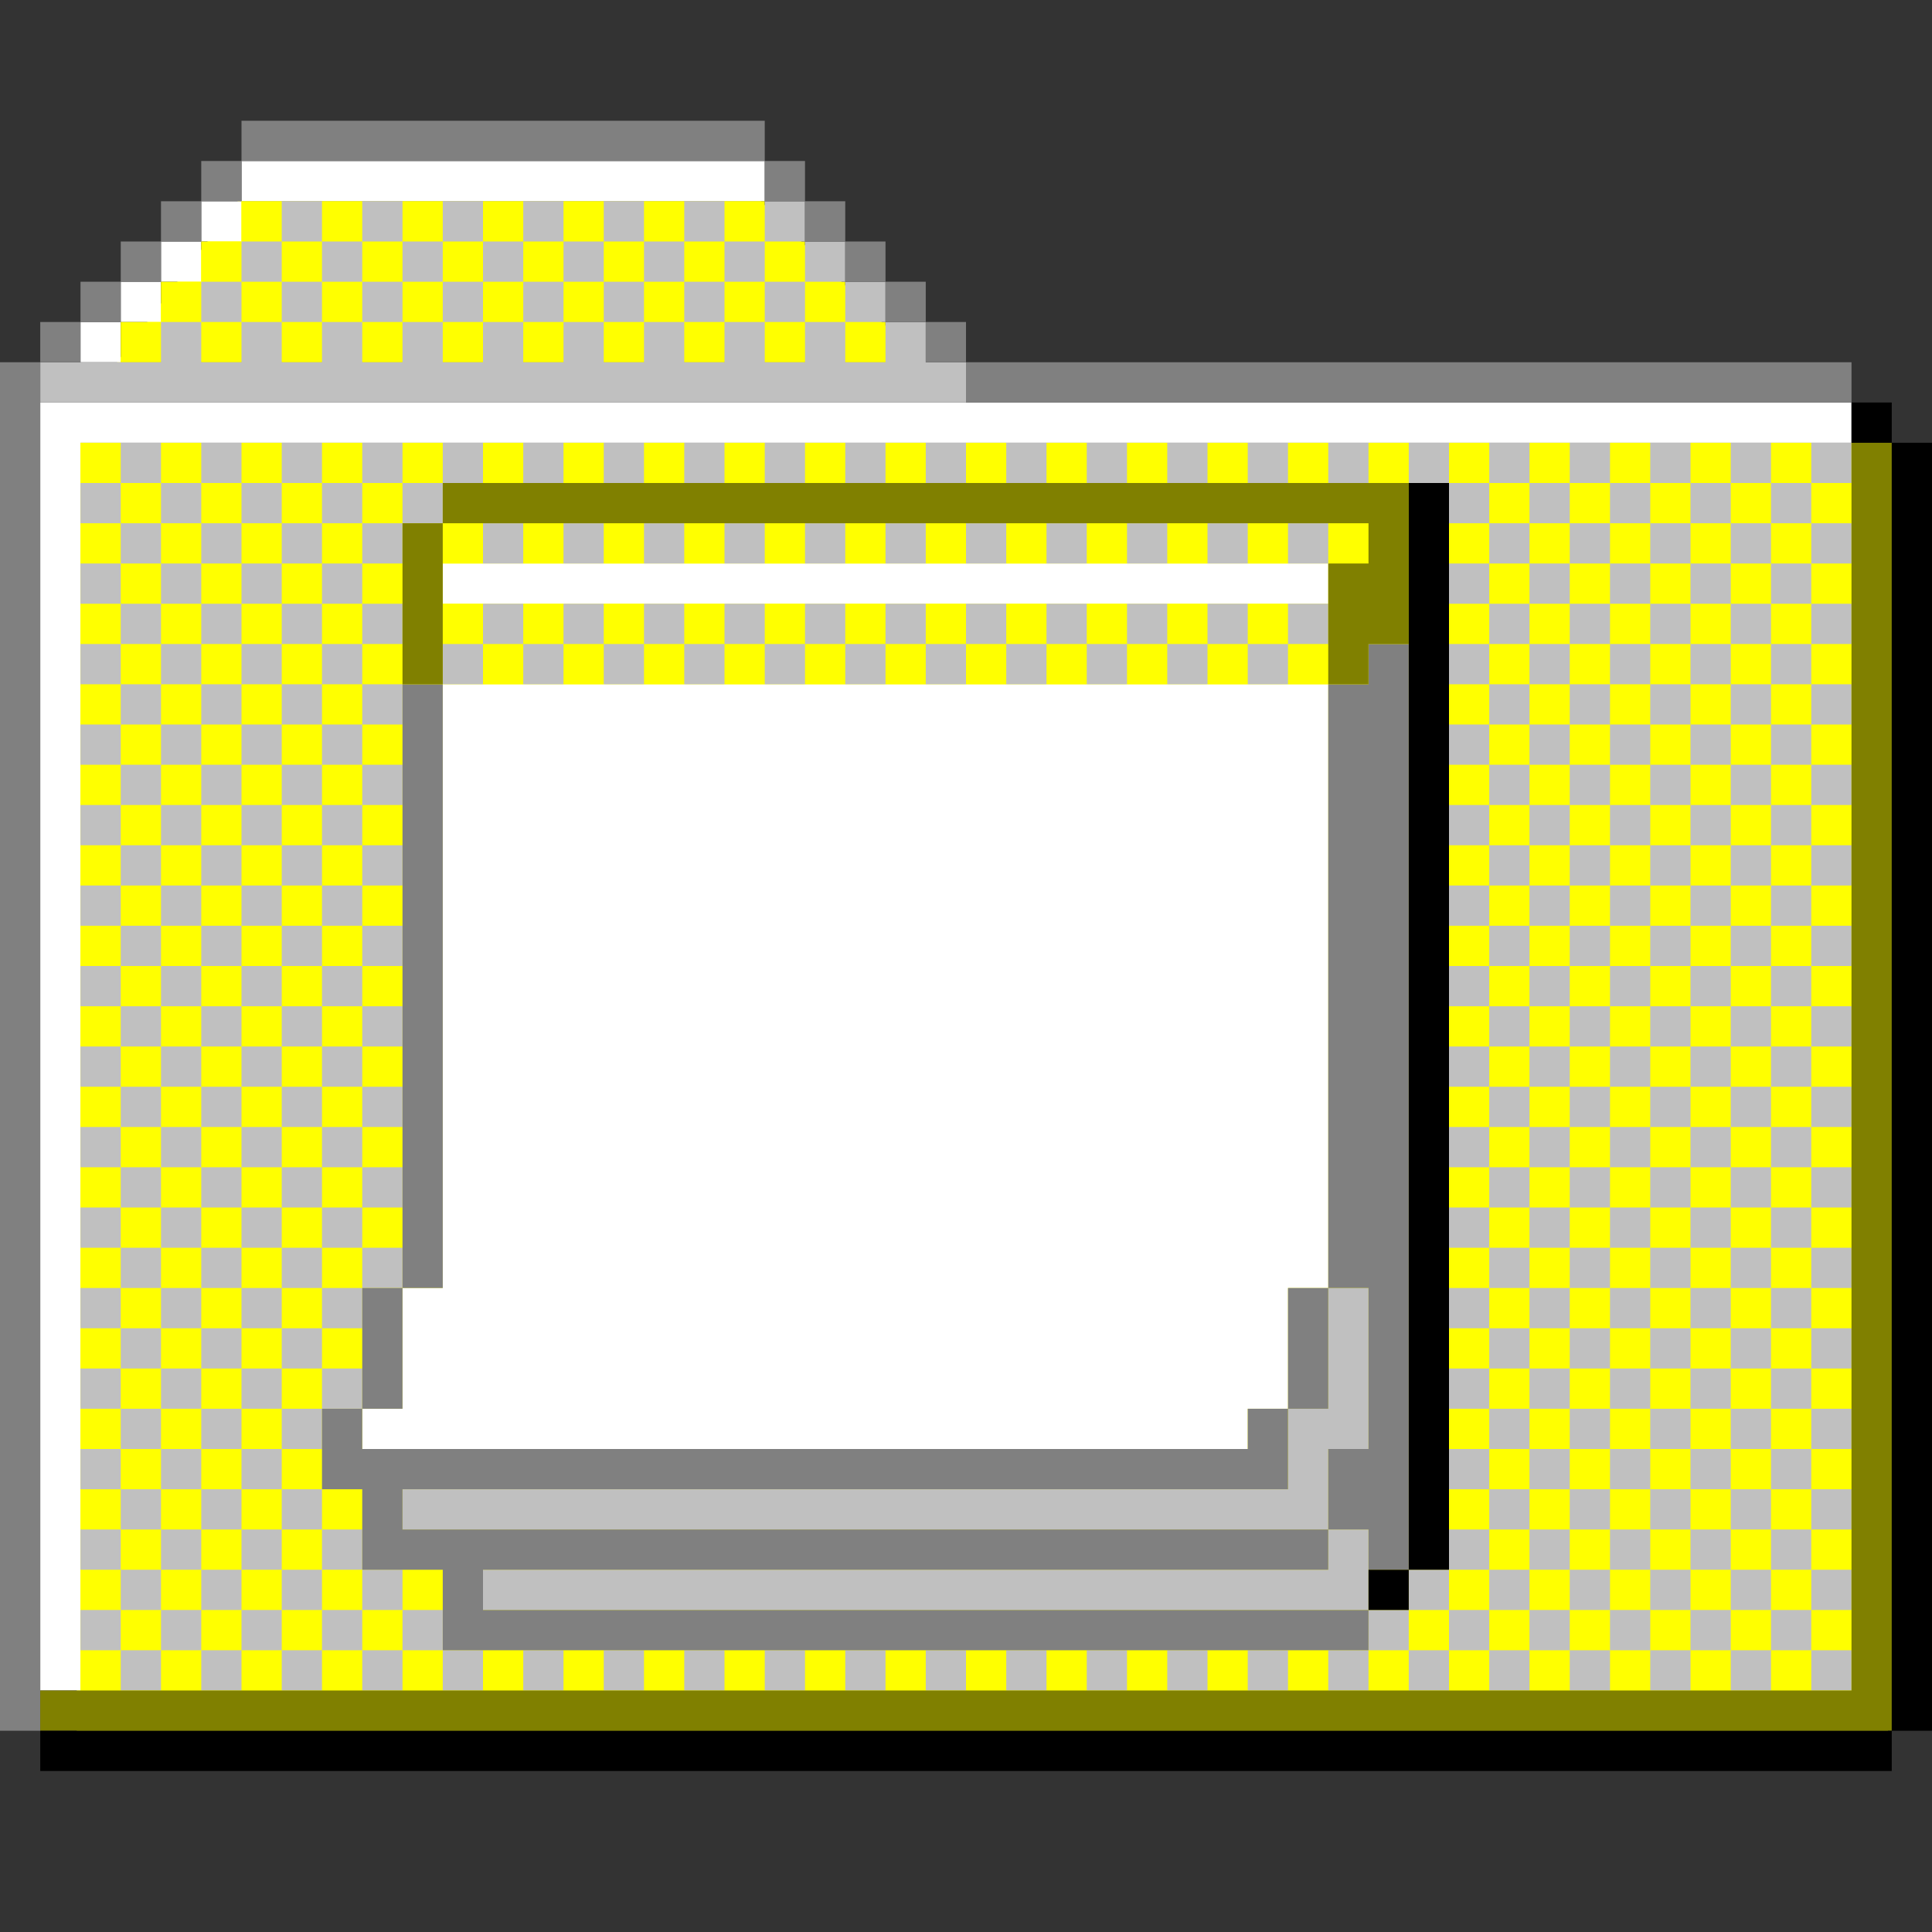
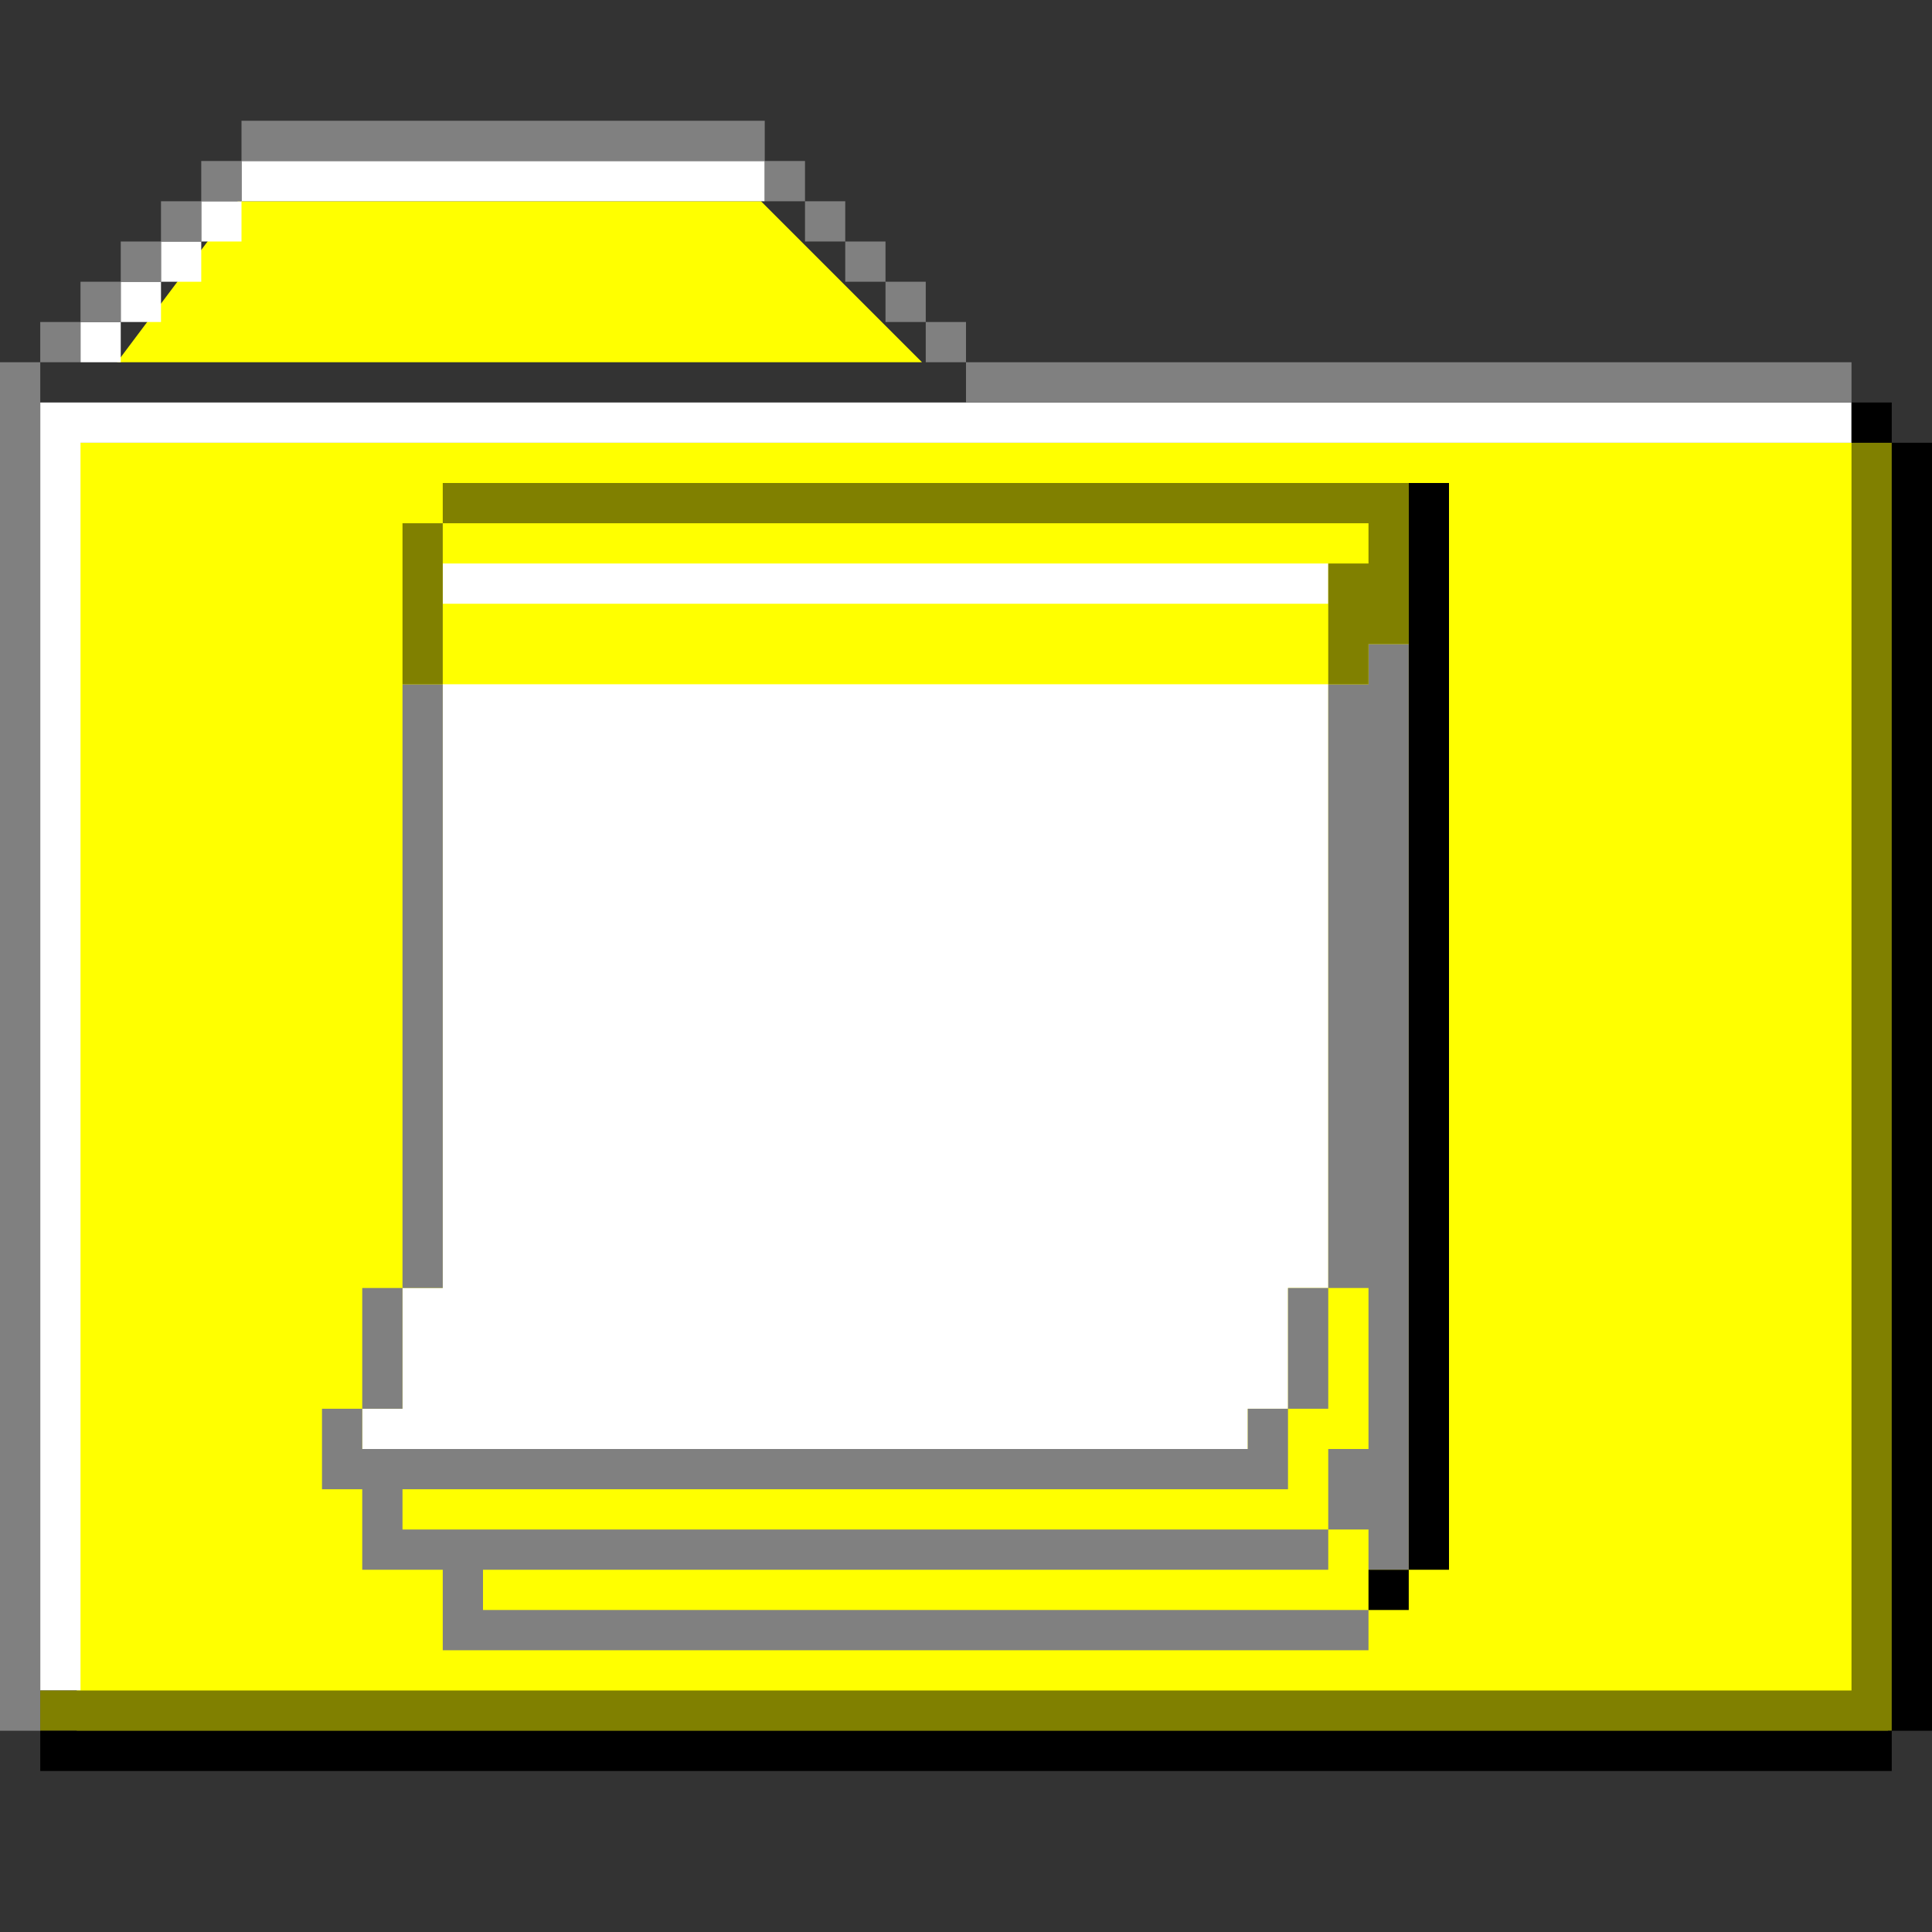
<svg xmlns="http://www.w3.org/2000/svg" xmlns:ns1="http://sodipodi.sourceforge.net/DTD/sodipodi-0.dtd" xmlns:ns2="http://www.inkscape.org/namespaces/inkscape" id="svg3570" width="144px" version="1.1" height="144px" ns1:docname="folder-templates-symbolic.svg" ns2:version="0.92.4 (5da689c313, 2019-01-14)">
  <rect width="100%" height="100%" fill="#333333" stroke="none" />
  <ns1:namedview pagecolor="#ffffff" bordercolor="#666666" borderopacity="1" objecttolerance="10" gridtolerance="10" guidetolerance="10" ns2:pageopacity="0" ns2:pageshadow="2" ns2:window-width="1280" ns2:window-height="716" id="namedview11" showgrid="false" ns2:zoom="1.6388889" ns2:cx="73.220339" ns2:cy="72" ns2:window-x="0" ns2:window-y="0" ns2:window-maximized="1" ns2:current-layer="svg3570" />
  <defs id="defs2" />
  <rect style="opacity:1;fill:#ffff00;fill-opacity:1" id="rect13" width="135" height="96" x="5.72" y="33" />
  <path style="opacity:1;fill:#ffff00;fill-opacity:1" d="m 17.72,15 h 39 l 12,12 H 8.72 Z" id="rect15" ns2:connector-curvature="0" ns1:nodetypes="ccccc" />
  <path style="fill:#ffffff" d="M 18 12 L 18 15 L 21 15 L 24 15 L 27 15 L 30 15 L 33 15 L 36 15 L 39 15 L 42 15 L 45 15 L 48 15 L 51 15 L 54 15 L 57 15 L 57 12 L 54 12 L 51 12 L 48 12 L 45 12 L 42 12 L 39 12 L 36 12 L 33 12 L 30 12 L 27 12 L 24 12 L 21 12 L 18 12 z M 18 15 L 15 15 L 15 18 L 18 18 L 18 15 z M 15 18 L 12 18 L 12 21 L 15 21 L 15 18 z M 12 21 L 9 21 L 9 24 L 12 24 L 12 21 z M 9 24 L 6 24 L 6 27 L 9 27 L 9 24 z M 3 30 L 3 33 L 3 36 L 3 39 L 3 42 L 3 45 L 3 48 L 3 51 L 3 54 L 3 57 L 3 60 L 3 63 L 3 66 L 3 69 L 3 72 L 3 75 L 3 78 L 3 81 L 3 84 L 3 87 L 3 90 L 3 93 L 3 96 L 3 99 L 3 102 L 3 105 L 3 108 L 3 111 L 3 114 L 3 117 L 3 120 L 3 123 L 3 126 L 6 126 L 6 123 L 6 120 L 6 117 L 6 114 L 6 111 L 6 108 L 6 105 L 6 102 L 6 99 L 6 96 L 6 93 L 6 90 L 6 87 L 6 84 L 6 81 L 6 78 L 6 75 L 6 72 L 6 69 L 6 66 L 6 63 L 6 60 L 6 57 L 6 54 L 6 51 L 6 48 L 6 45 L 6 42 L 6 39 L 6 36 L 6 33 L 9 33 L 12 33 L 15 33 L 18 33 L 21 33 L 24 33 L 27 33 L 30 33 L 33 33 L 36 33 L 39 33 L 42 33 L 45 33 L 48 33 L 51 33 L 54 33 L 57 33 L 60 33 L 63 33 L 66 33 L 69 33 L 72 33 L 75 33 L 78 33 L 81 33 L 84 33 L 87 33 L 90 33 L 93 33 L 96 33 L 99 33 L 102 33 L 105 33 L 108 33 L 111 33 L 114 33 L 117 33 L 120 33 L 123 33 L 126 33 L 129 33 L 132 33 L 135 33 L 138 33 L 138 30 L 135 30 L 132 30 L 129 30 L 126 30 L 123 30 L 120 30 L 117 30 L 114 30 L 111 30 L 108 30 L 105 30 L 102 30 L 99 30 L 96 30 L 93 30 L 90 30 L 87 30 L 84 30 L 81 30 L 78 30 L 75 30 L 72 30 L 69 30 L 66 30 L 63 30 L 60 30 L 57 30 L 54 30 L 51 30 L 48 30 L 45 30 L 42 30 L 39 30 L 36 30 L 33 30 L 30 30 L 27 30 L 24 30 L 21 30 L 18 30 L 15 30 L 12 30 L 9 30 L 6 30 L 3 30 z M 33 42 L 33 45 L 36 45 L 39 45 L 42 45 L 45 45 L 48 45 L 51 45 L 54 45 L 57 45 L 60 45 L 63 45 L 66 45 L 69 45 L 72 45 L 75 45 L 78 45 L 81 45 L 84 45 L 87 45 L 90 45 L 93 45 L 96 45 L 99 45 L 99 42 L 96 42 L 93 42 L 90 42 L 87 42 L 84 42 L 81 42 L 78 42 L 75 42 L 72 42 L 69 42 L 66 42 L 63 42 L 60 42 L 57 42 L 54 42 L 51 42 L 48 42 L 45 42 L 42 42 L 39 42 L 36 42 L 33 42 z M 33 51 L 33 54 L 33 57 L 33 60 L 33 63 L 33 66 L 33 69 L 33 72 L 33 75 L 33 78 L 33 81 L 33 84 L 33 87 L 33 90 L 33 93 L 33 96 L 30 96 L 30 99 L 30 102 L 30 105 L 27 105 L 27 108 L 30 108 L 33 108 L 36 108 L 39 108 L 42 108 L 45 108 L 48 108 L 51 108 L 54 108 L 57 108 L 60 108 L 63 108 L 66 108 L 69 108 L 72 108 L 75 108 L 78 108 L 81 108 L 84 108 L 87 108 L 90 108 L 93 108 L 93 105 L 96 105 L 96 102 L 96 99 L 96 96 L 99 96 L 99 93 L 99 90 L 99 87 L 99 84 L 99 81 L 99 78 L 99 75 L 99 72 L 99 69 L 99 66 L 99 63 L 99 60 L 99 57 L 99 54 L 99 51 L 96 51 L 93 51 L 90 51 L 87 51 L 84 51 L 81 51 L 78 51 L 75 51 L 72 51 L 69 51 L 66 51 L 63 51 L 60 51 L 57 51 L 54 51 L 51 51 L 48 51 L 45 51 L 42 51 L 39 51 L 36 51 L 33 51 z " id="rect3288" />
-   <path style="fill:#ffff00" d="M 18 15 L 18 18 L 21 18 L 21 15 L 18 15 z M 21 18 L 21 21 L 24 21 L 24 18 L 21 18 z M 24 18 L 27 18 L 27 15 L 24 15 L 24 18 z M 27 18 L 27 21 L 30 21 L 30 18 L 27 18 z M 30 18 L 33 18 L 33 15 L 30 15 L 30 18 z M 33 18 L 33 21 L 36 21 L 36 18 L 33 18 z M 36 18 L 39 18 L 39 15 L 36 15 L 36 18 z M 39 18 L 39 21 L 42 21 L 42 18 L 39 18 z M 42 18 L 45 18 L 45 15 L 42 15 L 42 18 z M 45 18 L 45 21 L 48 21 L 48 18 L 45 18 z M 48 18 L 51 18 L 51 15 L 48 15 L 48 18 z M 51 18 L 51 21 L 54 21 L 54 18 L 51 18 z M 54 18 L 57 18 L 57 15 L 54 15 L 54 18 z M 57 18 L 57 21 L 60 21 L 60 18 L 57 18 z M 60 21 L 60 24 L 63 24 L 63 21 L 60 21 z M 63 24 L 63 27 L 66 27 L 66 24 L 63 24 z M 60 24 L 57 24 L 57 27 L 60 27 L 60 24 z M 57 24 L 57 21 L 54 21 L 54 24 L 57 24 z M 54 24 L 51 24 L 51 27 L 54 27 L 54 24 z M 51 24 L 51 21 L 48 21 L 48 24 L 51 24 z M 48 24 L 45 24 L 45 27 L 48 27 L 48 24 z M 45 24 L 45 21 L 42 21 L 42 24 L 45 24 z M 42 24 L 39 24 L 39 27 L 42 27 L 42 24 z M 39 24 L 39 21 L 36 21 L 36 24 L 39 24 z M 36 24 L 33 24 L 33 27 L 36 27 L 36 24 z M 33 24 L 33 21 L 30 21 L 30 24 L 33 24 z M 30 24 L 27 24 L 27 27 L 30 27 L 30 24 z M 27 24 L 27 21 L 24 21 L 24 24 L 27 24 z M 24 24 L 21 24 L 21 27 L 24 27 L 24 24 z M 21 24 L 21 21 L 18 21 L 18 24 L 21 24 z M 18 24 L 15 24 L 15 27 L 18 27 L 18 24 z M 15 24 L 15 21 L 12 21 L 12 24 L 15 24 z M 12 24 L 9 24 L 9 27 L 12 27 L 12 24 z M 15 21 L 18 21 L 18 18 L 15 18 L 15 21 z M 6 33 L 6 36 L 9 36 L 9 33 L 6 33 z M 9 36 L 9 39 L 12 39 L 12 36 L 9 36 z M 12 36 L 15 36 L 15 33 L 12 33 L 12 36 z M 15 36 L 15 39 L 18 39 L 18 36 L 15 36 z M 18 36 L 21 36 L 21 33 L 18 33 L 18 36 z M 21 36 L 21 39 L 24 39 L 24 36 L 21 36 z M 24 36 L 27 36 L 27 33 L 24 33 L 24 36 z M 27 36 L 27 39 L 30 39 L 30 36 L 27 36 z M 30 36 L 33 36 L 33 33 L 30 33 L 30 36 z M 27 39 L 24 39 L 24 42 L 27 42 L 27 39 z M 27 42 L 27 45 L 30 45 L 30 42 L 27 42 z M 27 45 L 24 45 L 24 48 L 27 48 L 27 45 z M 27 48 L 27 51 L 30 51 L 30 48 L 27 48 z M 27 51 L 24 51 L 24 54 L 27 54 L 27 51 z M 27 54 L 27 57 L 30 57 L 30 54 L 27 54 z M 27 57 L 24 57 L 24 60 L 27 60 L 27 57 z M 27 60 L 27 63 L 30 63 L 30 60 L 27 60 z M 27 63 L 24 63 L 24 66 L 27 66 L 27 63 z M 27 66 L 27 69 L 30 69 L 30 66 L 27 66 z M 27 69 L 24 69 L 24 72 L 27 72 L 27 69 z M 27 72 L 27 75 L 30 75 L 30 72 L 27 72 z M 27 75 L 24 75 L 24 78 L 27 78 L 27 75 z M 27 78 L 27 81 L 30 81 L 30 78 L 27 78 z M 27 81 L 24 81 L 24 84 L 27 84 L 27 81 z M 27 84 L 27 87 L 30 87 L 30 84 L 27 84 z M 27 87 L 24 87 L 24 90 L 27 90 L 27 87 z M 27 90 L 27 93 L 30 93 L 30 90 L 27 90 z M 27 93 L 24 93 L 24 96 L 27 96 L 27 93 z M 24 96 L 21 96 L 21 99 L 24 99 L 24 96 z M 24 99 L 24 102 L 27 102 L 27 99 L 24 99 z M 24 102 L 21 102 L 21 105 L 24 105 L 24 102 z M 21 105 L 18 105 L 18 108 L 21 108 L 21 105 z M 21 108 L 21 111 L 24 111 L 24 108 L 21 108 z M 24 111 L 24 114 L 27 114 L 27 111 L 24 111 z M 24 114 L 21 114 L 21 117 L 24 117 L 24 114 z M 24 117 L 24 120 L 27 120 L 27 117 L 24 117 z M 27 120 L 27 123 L 30 123 L 30 120 L 27 120 z M 30 120 L 33 120 L 33 117 L 30 117 L 30 120 z M 30 123 L 30 126 L 33 126 L 33 123 L 30 123 z M 27 123 L 24 123 L 24 126 L 27 126 L 27 123 z M 24 123 L 24 120 L 21 120 L 21 123 L 24 123 z M 21 123 L 18 123 L 18 126 L 21 126 L 21 123 z M 18 123 L 18 120 L 15 120 L 15 123 L 18 123 z M 15 123 L 12 123 L 12 126 L 15 126 L 15 123 z M 12 123 L 12 120 L 9 120 L 9 123 L 12 123 z M 9 123 L 6 123 L 6 126 L 9 126 L 9 123 z M 9 120 L 9 117 L 6 117 L 6 120 L 9 120 z M 9 117 L 12 117 L 12 114 L 9 114 L 9 117 z M 9 114 L 9 111 L 6 111 L 6 114 L 9 114 z M 9 111 L 12 111 L 12 108 L 9 108 L 9 111 z M 9 108 L 9 105 L 6 105 L 6 108 L 9 108 z M 9 105 L 12 105 L 12 102 L 9 102 L 9 105 z M 9 102 L 9 99 L 6 99 L 6 102 L 9 102 z M 9 99 L 12 99 L 12 96 L 9 96 L 9 99 z M 9 96 L 9 93 L 6 93 L 6 96 L 9 96 z M 9 93 L 12 93 L 12 90 L 9 90 L 9 93 z M 9 90 L 9 87 L 6 87 L 6 90 L 9 90 z M 9 87 L 12 87 L 12 84 L 9 84 L 9 87 z M 9 84 L 9 81 L 6 81 L 6 84 L 9 84 z M 9 81 L 12 81 L 12 78 L 9 78 L 9 81 z M 9 78 L 9 75 L 6 75 L 6 78 L 9 78 z M 9 75 L 12 75 L 12 72 L 9 72 L 9 75 z M 9 72 L 9 69 L 6 69 L 6 72 L 9 72 z M 9 69 L 12 69 L 12 66 L 9 66 L 9 69 z M 9 66 L 9 63 L 6 63 L 6 66 L 9 66 z M 9 63 L 12 63 L 12 60 L 9 60 L 9 63 z M 9 60 L 9 57 L 6 57 L 6 60 L 9 60 z M 9 57 L 12 57 L 12 54 L 9 54 L 9 57 z M 9 54 L 9 51 L 6 51 L 6 54 L 9 54 z M 9 51 L 12 51 L 12 48 L 9 48 L 9 51 z M 9 48 L 9 45 L 6 45 L 6 48 L 9 48 z M 9 45 L 12 45 L 12 42 L 9 42 L 9 45 z M 9 42 L 9 39 L 6 39 L 6 42 L 9 42 z M 12 42 L 15 42 L 15 39 L 12 39 L 12 42 z M 15 42 L 15 45 L 18 45 L 18 42 L 15 42 z M 18 42 L 21 42 L 21 39 L 18 39 L 18 42 z M 21 42 L 21 45 L 24 45 L 24 42 L 21 42 z M 21 45 L 18 45 L 18 48 L 21 48 L 21 45 z M 21 48 L 21 51 L 24 51 L 24 48 L 21 48 z M 21 51 L 18 51 L 18 54 L 21 54 L 21 51 z M 21 54 L 21 57 L 24 57 L 24 54 L 21 54 z M 21 57 L 18 57 L 18 60 L 21 60 L 21 57 z M 21 60 L 21 63 L 24 63 L 24 60 L 21 60 z M 21 63 L 18 63 L 18 66 L 21 66 L 21 63 z M 21 66 L 21 69 L 24 69 L 24 66 L 21 66 z M 21 69 L 18 69 L 18 72 L 21 72 L 21 69 z M 21 72 L 21 75 L 24 75 L 24 72 L 21 72 z M 21 75 L 18 75 L 18 78 L 21 78 L 21 75 z M 21 78 L 21 81 L 24 81 L 24 78 L 21 78 z M 21 81 L 18 81 L 18 84 L 21 84 L 21 81 z M 21 84 L 21 87 L 24 87 L 24 84 L 21 84 z M 21 87 L 18 87 L 18 90 L 21 90 L 21 87 z M 21 90 L 21 93 L 24 93 L 24 90 L 21 90 z M 21 93 L 18 93 L 18 96 L 21 96 L 21 93 z M 18 96 L 15 96 L 15 99 L 18 99 L 18 96 z M 18 99 L 18 102 L 21 102 L 21 99 L 18 99 z M 18 102 L 15 102 L 15 105 L 18 105 L 18 102 z M 15 105 L 12 105 L 12 108 L 15 108 L 15 105 z M 15 108 L 15 111 L 18 111 L 18 108 L 15 108 z M 18 111 L 18 114 L 21 114 L 21 111 L 18 111 z M 18 114 L 15 114 L 15 117 L 18 117 L 18 114 z M 18 117 L 18 120 L 21 120 L 21 117 L 18 117 z M 15 117 L 12 117 L 12 120 L 15 120 L 15 117 z M 15 114 L 15 111 L 12 111 L 12 114 L 15 114 z M 15 102 L 15 99 L 12 99 L 12 102 L 15 102 z M 15 96 L 15 93 L 12 93 L 12 96 L 15 96 z M 15 93 L 18 93 L 18 90 L 15 90 L 15 93 z M 15 90 L 15 87 L 12 87 L 12 90 L 15 90 z M 15 87 L 18 87 L 18 84 L 15 84 L 15 87 z M 15 84 L 15 81 L 12 81 L 12 84 L 15 84 z M 15 81 L 18 81 L 18 78 L 15 78 L 15 81 z M 15 78 L 15 75 L 12 75 L 12 78 L 15 78 z M 15 75 L 18 75 L 18 72 L 15 72 L 15 75 z M 15 72 L 15 69 L 12 69 L 12 72 L 15 72 z M 15 69 L 18 69 L 18 66 L 15 66 L 15 69 z M 15 66 L 15 63 L 12 63 L 12 66 L 15 66 z M 15 63 L 18 63 L 18 60 L 15 60 L 15 63 z M 15 60 L 15 57 L 12 57 L 12 60 L 15 60 z M 15 57 L 18 57 L 18 54 L 15 54 L 15 57 z M 15 54 L 15 51 L 12 51 L 12 54 L 15 54 z M 15 51 L 18 51 L 18 48 L 15 48 L 15 51 z M 15 48 L 15 45 L 12 45 L 12 48 L 15 48 z M 36 33 L 36 36 L 39 36 L 39 33 L 36 33 z M 42 33 L 42 36 L 45 36 L 45 33 L 42 33 z M 48 33 L 48 36 L 51 36 L 51 33 L 48 33 z M 54 33 L 54 36 L 57 36 L 57 33 L 54 33 z M 60 33 L 60 36 L 63 36 L 63 33 L 60 33 z M 66 33 L 66 36 L 69 36 L 69 33 L 66 33 z M 72 33 L 72 36 L 75 36 L 75 33 L 72 33 z M 78 33 L 78 36 L 81 36 L 81 33 L 78 33 z M 84 33 L 84 36 L 87 36 L 87 33 L 84 33 z M 90 33 L 90 36 L 93 36 L 93 33 L 90 33 z M 96 33 L 96 36 L 99 36 L 99 33 L 96 33 z M 102 33 L 102 36 L 105 36 L 105 33 L 102 33 z M 108 33 L 108 36 L 111 36 L 111 33 L 108 33 z M 111 36 L 111 39 L 114 39 L 114 36 L 111 36 z M 114 36 L 117 36 L 117 33 L 114 33 L 114 36 z M 117 36 L 117 39 L 120 39 L 120 36 L 117 36 z M 120 36 L 123 36 L 123 33 L 120 33 L 120 36 z M 123 36 L 123 39 L 126 39 L 126 36 L 123 36 z M 126 36 L 129 36 L 129 33 L 126 33 L 126 36 z M 129 36 L 129 39 L 132 39 L 132 36 L 129 36 z M 132 36 L 135 36 L 135 33 L 132 33 L 132 36 z M 135 36 L 135 39 L 138 39 L 138 36 L 135 36 z M 135 39 L 132 39 L 132 42 L 135 42 L 135 39 z M 135 42 L 135 45 L 138 45 L 138 42 L 135 42 z M 135 45 L 132 45 L 132 48 L 135 48 L 135 45 z M 135 48 L 135 51 L 138 51 L 138 48 L 135 48 z M 135 51 L 132 51 L 132 54 L 135 54 L 135 51 z M 135 54 L 135 57 L 138 57 L 138 54 L 135 54 z M 135 57 L 132 57 L 132 60 L 135 60 L 135 57 z M 135 60 L 135 63 L 138 63 L 138 60 L 135 60 z M 135 63 L 132 63 L 132 66 L 135 66 L 135 63 z M 135 66 L 135 69 L 138 69 L 138 66 L 135 66 z M 135 69 L 132 69 L 132 72 L 135 72 L 135 69 z M 135 72 L 135 75 L 138 75 L 138 72 L 135 72 z M 135 75 L 132 75 L 132 78 L 135 78 L 135 75 z M 135 78 L 135 81 L 138 81 L 138 78 L 135 78 z M 135 81 L 132 81 L 132 84 L 135 84 L 135 81 z M 135 84 L 135 87 L 138 87 L 138 84 L 135 84 z M 135 87 L 132 87 L 132 90 L 135 90 L 135 87 z M 135 90 L 135 93 L 138 93 L 138 90 L 135 90 z M 135 93 L 132 93 L 132 96 L 135 96 L 135 93 z M 135 96 L 135 99 L 138 99 L 138 96 L 135 96 z M 135 99 L 132 99 L 132 102 L 135 102 L 135 99 z M 135 102 L 135 105 L 138 105 L 138 102 L 135 102 z M 135 105 L 132 105 L 132 108 L 135 108 L 135 105 z M 135 108 L 135 111 L 138 111 L 138 108 L 135 108 z M 135 111 L 132 111 L 132 114 L 135 114 L 135 111 z M 135 114 L 135 117 L 138 117 L 138 114 L 135 114 z M 135 117 L 132 117 L 132 120 L 135 120 L 135 117 z M 135 120 L 135 123 L 138 123 L 138 120 L 135 120 z M 135 123 L 132 123 L 132 126 L 135 126 L 135 123 z M 132 123 L 132 120 L 129 120 L 129 123 L 132 123 z M 129 123 L 126 123 L 126 126 L 129 126 L 129 123 z M 126 123 L 126 120 L 123 120 L 123 123 L 126 123 z M 123 123 L 120 123 L 120 126 L 123 126 L 123 123 z M 120 123 L 120 120 L 117 120 L 117 123 L 120 123 z M 117 123 L 114 123 L 114 126 L 117 126 L 117 123 z M 114 123 L 114 120 L 111 120 L 111 123 L 114 123 z M 111 123 L 108 123 L 108 126 L 111 126 L 111 123 z M 108 123 L 108 120 L 105 120 L 105 123 L 108 123 z M 105 123 L 102 123 L 102 126 L 105 126 L 105 123 z M 108 120 L 111 120 L 111 117 L 108 117 L 108 120 z M 111 117 L 114 117 L 114 114 L 111 114 L 111 117 z M 111 114 L 111 111 L 108 111 L 108 114 L 111 114 z M 111 111 L 114 111 L 114 108 L 111 108 L 111 111 z M 111 108 L 111 105 L 108 105 L 108 108 L 111 108 z M 111 105 L 114 105 L 114 102 L 111 102 L 111 105 z M 111 102 L 111 99 L 108 99 L 108 102 L 111 102 z M 111 99 L 114 99 L 114 96 L 111 96 L 111 99 z M 111 96 L 111 93 L 108 93 L 108 96 L 111 96 z M 111 93 L 114 93 L 114 90 L 111 90 L 111 93 z M 111 90 L 111 87 L 108 87 L 108 90 L 111 90 z M 111 87 L 114 87 L 114 84 L 111 84 L 111 87 z M 111 84 L 111 81 L 108 81 L 108 84 L 111 84 z M 111 81 L 114 81 L 114 78 L 111 78 L 111 81 z M 111 78 L 111 75 L 108 75 L 108 78 L 111 78 z M 111 75 L 114 75 L 114 72 L 111 72 L 111 75 z M 111 72 L 111 69 L 108 69 L 108 72 L 111 72 z M 111 69 L 114 69 L 114 66 L 111 66 L 111 69 z M 111 66 L 111 63 L 108 63 L 108 66 L 111 66 z M 111 63 L 114 63 L 114 60 L 111 60 L 111 63 z M 111 60 L 111 57 L 108 57 L 108 60 L 111 60 z M 111 57 L 114 57 L 114 54 L 111 54 L 111 57 z M 111 54 L 111 51 L 108 51 L 108 54 L 111 54 z M 111 51 L 114 51 L 114 48 L 111 48 L 111 51 z M 111 48 L 111 45 L 108 45 L 108 48 L 111 48 z M 111 45 L 114 45 L 114 42 L 111 42 L 111 45 z M 111 42 L 111 39 L 108 39 L 108 42 L 111 42 z M 114 42 L 117 42 L 117 39 L 114 39 L 114 42 z M 117 42 L 117 45 L 120 45 L 120 42 L 117 42 z M 120 42 L 123 42 L 123 39 L 120 39 L 120 42 z M 123 42 L 123 45 L 126 45 L 126 42 L 123 42 z M 126 42 L 129 42 L 129 39 L 126 39 L 126 42 z M 129 42 L 129 45 L 132 45 L 132 42 L 129 42 z M 129 45 L 126 45 L 126 48 L 129 48 L 129 45 z M 129 48 L 129 51 L 132 51 L 132 48 L 129 48 z M 129 51 L 126 51 L 126 54 L 129 54 L 129 51 z M 129 54 L 129 57 L 132 57 L 132 54 L 129 54 z M 129 57 L 126 57 L 126 60 L 129 60 L 129 57 z M 129 60 L 129 63 L 132 63 L 132 60 L 129 60 z M 129 63 L 126 63 L 126 66 L 129 66 L 129 63 z M 129 66 L 129 69 L 132 69 L 132 66 L 129 66 z M 129 69 L 126 69 L 126 72 L 129 72 L 129 69 z M 129 72 L 129 75 L 132 75 L 132 72 L 129 72 z M 129 75 L 126 75 L 126 78 L 129 78 L 129 75 z M 129 78 L 129 81 L 132 81 L 132 78 L 129 78 z M 129 81 L 126 81 L 126 84 L 129 84 L 129 81 z M 129 84 L 129 87 L 132 87 L 132 84 L 129 84 z M 129 87 L 126 87 L 126 90 L 129 90 L 129 87 z M 129 90 L 129 93 L 132 93 L 132 90 L 129 90 z M 129 93 L 126 93 L 126 96 L 129 96 L 129 93 z M 129 96 L 129 99 L 132 99 L 132 96 L 129 96 z M 129 99 L 126 99 L 126 102 L 129 102 L 129 99 z M 129 102 L 129 105 L 132 105 L 132 102 L 129 102 z M 129 105 L 126 105 L 126 108 L 129 108 L 129 105 z M 129 108 L 129 111 L 132 111 L 132 108 L 129 108 z M 129 111 L 126 111 L 126 114 L 129 114 L 129 111 z M 129 114 L 129 117 L 132 117 L 132 114 L 129 114 z M 129 117 L 126 117 L 126 120 L 129 120 L 129 117 z M 126 117 L 126 114 L 123 114 L 123 117 L 126 117 z M 123 117 L 120 117 L 120 120 L 123 120 L 123 117 z M 120 117 L 120 114 L 117 114 L 117 117 L 120 117 z M 117 117 L 114 117 L 114 120 L 117 120 L 117 117 z M 117 114 L 117 111 L 114 111 L 114 114 L 117 114 z M 117 111 L 120 111 L 120 108 L 117 108 L 117 111 z M 117 108 L 117 105 L 114 105 L 114 108 L 117 108 z M 117 105 L 120 105 L 120 102 L 117 102 L 117 105 z M 117 102 L 117 99 L 114 99 L 114 102 L 117 102 z M 117 99 L 120 99 L 120 96 L 117 96 L 117 99 z M 117 96 L 117 93 L 114 93 L 114 96 L 117 96 z M 117 93 L 120 93 L 120 90 L 117 90 L 117 93 z M 117 90 L 117 87 L 114 87 L 114 90 L 117 90 z M 117 87 L 120 87 L 120 84 L 117 84 L 117 87 z M 117 84 L 117 81 L 114 81 L 114 84 L 117 84 z M 117 81 L 120 81 L 120 78 L 117 78 L 117 81 z M 117 78 L 117 75 L 114 75 L 114 78 L 117 78 z M 117 75 L 120 75 L 120 72 L 117 72 L 117 75 z M 117 72 L 117 69 L 114 69 L 114 72 L 117 72 z M 117 69 L 120 69 L 120 66 L 117 66 L 117 69 z M 117 66 L 117 63 L 114 63 L 114 66 L 117 66 z M 117 63 L 120 63 L 120 60 L 117 60 L 117 63 z M 117 60 L 117 57 L 114 57 L 114 60 L 117 60 z M 117 57 L 120 57 L 120 54 L 117 54 L 117 57 z M 117 54 L 117 51 L 114 51 L 114 54 L 117 54 z M 117 51 L 120 51 L 120 48 L 117 48 L 117 51 z M 117 48 L 117 45 L 114 45 L 114 48 L 117 48 z M 120 48 L 123 48 L 123 45 L 120 45 L 120 48 z M 123 48 L 123 51 L 126 51 L 126 48 L 123 48 z M 123 51 L 120 51 L 120 54 L 123 54 L 123 51 z M 123 54 L 123 57 L 126 57 L 126 54 L 123 54 z M 123 57 L 120 57 L 120 60 L 123 60 L 123 57 z M 123 60 L 123 63 L 126 63 L 126 60 L 123 60 z M 123 63 L 120 63 L 120 66 L 123 66 L 123 63 z M 123 66 L 123 69 L 126 69 L 126 66 L 123 66 z M 123 69 L 120 69 L 120 72 L 123 72 L 123 69 z M 123 72 L 123 75 L 126 75 L 126 72 L 123 72 z M 123 75 L 120 75 L 120 78 L 123 78 L 123 75 z M 123 78 L 123 81 L 126 81 L 126 78 L 123 78 z M 123 81 L 120 81 L 120 84 L 123 84 L 123 81 z M 123 84 L 123 87 L 126 87 L 126 84 L 123 84 z M 123 87 L 120 87 L 120 90 L 123 90 L 123 87 z M 123 90 L 123 93 L 126 93 L 126 90 L 123 90 z M 123 93 L 120 93 L 120 96 L 123 96 L 123 93 z M 123 96 L 123 99 L 126 99 L 126 96 L 123 96 z M 123 99 L 120 99 L 120 102 L 123 102 L 123 99 z M 123 102 L 123 105 L 126 105 L 126 102 L 123 102 z M 123 105 L 120 105 L 120 108 L 123 108 L 123 105 z M 123 108 L 123 111 L 126 111 L 126 108 L 123 108 z M 123 111 L 120 111 L 120 114 L 123 114 L 123 111 z M 33 39 L 33 42 L 36 42 L 36 39 L 33 39 z M 39 39 L 39 42 L 42 42 L 42 39 L 39 39 z M 45 39 L 45 42 L 48 42 L 48 39 L 45 39 z M 51 39 L 51 42 L 54 42 L 54 39 L 51 39 z M 57 39 L 57 42 L 60 42 L 60 39 L 57 39 z M 63 39 L 63 42 L 66 42 L 66 39 L 63 39 z M 69 39 L 69 42 L 72 42 L 72 39 L 69 39 z M 75 39 L 75 42 L 78 42 L 78 39 L 75 39 z M 81 39 L 81 42 L 84 42 L 84 39 L 81 39 z M 87 39 L 87 42 L 90 42 L 90 39 L 87 39 z M 93 39 L 93 42 L 96 42 L 96 39 L 93 39 z M 99 39 L 99 42 L 102 42 L 102 39 L 99 39 z M 33 45 L 33 48 L 36 48 L 36 45 L 33 45 z M 36 48 L 36 51 L 39 51 L 39 48 L 36 48 z M 39 48 L 42 48 L 42 45 L 39 45 L 39 48 z M 42 48 L 42 51 L 45 51 L 45 48 L 42 48 z M 45 48 L 48 48 L 48 45 L 45 45 L 45 48 z M 48 48 L 48 51 L 51 51 L 51 48 L 48 48 z M 51 48 L 54 48 L 54 45 L 51 45 L 51 48 z M 54 48 L 54 51 L 57 51 L 57 48 L 54 48 z M 57 48 L 60 48 L 60 45 L 57 45 L 57 48 z M 60 48 L 60 51 L 63 51 L 63 48 L 60 48 z M 63 48 L 66 48 L 66 45 L 63 45 L 63 48 z M 66 48 L 66 51 L 69 51 L 69 48 L 66 48 z M 69 48 L 72 48 L 72 45 L 69 45 L 69 48 z M 72 48 L 72 51 L 75 51 L 75 48 L 72 48 z M 75 48 L 78 48 L 78 45 L 75 45 L 75 48 z M 78 48 L 78 51 L 81 51 L 81 48 L 78 48 z M 81 48 L 84 48 L 84 45 L 81 45 L 81 48 z M 84 48 L 84 51 L 87 51 L 87 48 L 84 48 z M 87 48 L 90 48 L 90 45 L 87 45 L 87 48 z M 90 48 L 90 51 L 93 51 L 93 48 L 90 48 z M 93 48 L 96 48 L 96 45 L 93 45 L 93 48 z M 96 48 L 96 51 L 99 51 L 99 48 L 96 48 z M 36 123 L 36 126 L 39 126 L 39 123 L 36 123 z M 42 123 L 42 126 L 45 126 L 45 123 L 42 123 z M 48 123 L 48 126 L 51 126 L 51 123 L 48 123 z M 54 123 L 54 126 L 57 126 L 57 123 L 54 123 z M 60 123 L 60 126 L 63 126 L 63 123 L 60 123 z M 66 123 L 66 126 L 69 126 L 69 123 L 66 123 z M 72 123 L 72 126 L 75 126 L 75 123 L 72 123 z M 78 123 L 78 126 L 81 126 L 81 123 L 78 123 z M 84 123 L 84 126 L 87 126 L 87 123 L 84 123 z M 90 123 L 90 126 L 93 126 L 93 123 L 90 123 z M 96 123 L 96 126 L 99 126 L 99 123 L 96 123 z " id="rect3374" />
-   <path style="fill:#c0c0c0" d="M 21 15 L 21 18 L 24 18 L 24 15 L 21 15 z M 24 18 L 24 21 L 27 21 L 27 18 L 24 18 z M 27 18 L 30 18 L 30 15 L 27 15 L 27 18 z M 30 18 L 30 21 L 33 21 L 33 18 L 30 18 z M 33 18 L 36 18 L 36 15 L 33 15 L 33 18 z M 36 18 L 36 21 L 39 21 L 39 18 L 36 18 z M 39 18 L 42 18 L 42 15 L 39 15 L 39 18 z M 42 18 L 42 21 L 45 21 L 45 18 L 42 18 z M 45 18 L 48 18 L 48 15 L 45 15 L 45 18 z M 48 18 L 48 21 L 51 21 L 51 18 L 48 18 z M 51 18 L 54 18 L 54 15 L 51 15 L 51 18 z M 54 18 L 54 21 L 57 21 L 57 18 L 54 18 z M 57 18 L 60 18 L 60 15 L 57 15 L 57 18 z M 60 18 L 60 21 L 63 21 L 63 18 L 60 18 z M 63 21 L 63 24 L 66 24 L 66 21 L 63 21 z M 66 24 L 66 27 L 63 27 L 63 24 L 60 24 L 60 27 L 57 27 L 57 24 L 54 24 L 54 27 L 51 27 L 51 24 L 48 24 L 48 27 L 45 27 L 45 24 L 42 24 L 42 27 L 39 27 L 39 24 L 36 24 L 36 27 L 33 27 L 33 24 L 30 24 L 30 27 L 27 27 L 27 24 L 24 24 L 24 27 L 21 27 L 21 24 L 18 24 L 18 27 L 15 27 L 15 24 L 12 24 L 12 27 L 9 27 L 6 27 L 3 27 L 3 30 L 6 30 L 9 30 L 12 30 L 15 30 L 18 30 L 21 30 L 24 30 L 27 30 L 30 30 L 33 30 L 36 30 L 39 30 L 42 30 L 45 30 L 48 30 L 51 30 L 54 30 L 57 30 L 60 30 L 63 30 L 66 30 L 69 30 L 72 30 L 72 27 L 69 27 L 69 24 L 66 24 z M 15 24 L 18 24 L 18 21 L 15 21 L 15 24 z M 18 21 L 21 21 L 21 18 L 18 18 L 18 21 z M 21 21 L 21 24 L 24 24 L 24 21 L 21 21 z M 27 24 L 30 24 L 30 21 L 27 21 L 27 24 z M 33 24 L 36 24 L 36 21 L 33 21 L 33 24 z M 39 24 L 42 24 L 42 21 L 39 21 L 39 24 z M 45 24 L 48 24 L 48 21 L 45 21 L 45 24 z M 51 24 L 54 24 L 54 21 L 51 21 L 51 24 z M 57 24 L 60 24 L 60 21 L 57 21 L 57 24 z M 9 33 L 9 36 L 12 36 L 12 33 L 9 33 z M 12 36 L 12 39 L 15 39 L 15 36 L 12 36 z M 15 36 L 18 36 L 18 33 L 15 33 L 15 36 z M 18 36 L 18 39 L 21 39 L 21 36 L 18 36 z M 21 36 L 24 36 L 24 33 L 21 33 L 21 36 z M 24 36 L 24 39 L 27 39 L 27 36 L 24 36 z M 27 36 L 30 36 L 30 33 L 27 33 L 27 36 z M 30 36 L 30 39 L 33 39 L 33 36 L 30 36 z M 33 36 L 36 36 L 36 33 L 33 33 L 33 36 z M 30 39 L 27 39 L 27 42 L 30 42 L 30 39 z M 27 42 L 24 42 L 24 45 L 27 45 L 27 42 z M 27 45 L 27 48 L 30 48 L 30 45 L 27 45 z M 27 48 L 24 48 L 24 51 L 27 51 L 27 48 z M 27 51 L 27 54 L 30 54 L 30 51 L 27 51 z M 27 54 L 24 54 L 24 57 L 27 57 L 27 54 z M 27 57 L 27 60 L 30 60 L 30 57 L 27 57 z M 27 60 L 24 60 L 24 63 L 27 63 L 27 60 z M 27 63 L 27 66 L 30 66 L 30 63 L 27 63 z M 27 66 L 24 66 L 24 69 L 27 69 L 27 66 z M 27 69 L 27 72 L 30 72 L 30 69 L 27 69 z M 27 72 L 24 72 L 24 75 L 27 75 L 27 72 z M 27 75 L 27 78 L 30 78 L 30 75 L 27 75 z M 27 78 L 24 78 L 24 81 L 27 81 L 27 78 z M 27 81 L 27 84 L 30 84 L 30 81 L 27 81 z M 27 84 L 24 84 L 24 87 L 27 87 L 27 84 z M 27 87 L 27 90 L 30 90 L 30 87 L 27 87 z M 27 90 L 24 90 L 24 93 L 27 93 L 27 90 z M 27 93 L 27 96 L 30 96 L 30 93 L 27 93 z M 27 96 L 24 96 L 24 99 L 27 99 L 27 96 z M 24 99 L 21 99 L 21 102 L 24 102 L 24 99 z M 24 102 L 24 105 L 27 105 L 27 102 L 24 102 z M 24 105 L 21 105 L 21 108 L 24 108 L 24 105 z M 21 108 L 18 108 L 18 111 L 21 111 L 21 108 z M 21 111 L 21 114 L 24 114 L 24 111 L 21 111 z M 24 114 L 24 117 L 27 117 L 27 114 L 24 114 z M 27 117 L 27 120 L 30 120 L 30 117 L 27 117 z M 30 120 L 30 123 L 33 123 L 33 120 L 30 120 z M 33 123 L 33 126 L 36 126 L 36 123 L 33 123 z M 30 123 L 27 123 L 27 126 L 30 126 L 30 123 z M 27 123 L 27 120 L 24 120 L 24 123 L 27 123 z M 24 123 L 21 123 L 21 126 L 24 126 L 24 123 z M 21 123 L 21 120 L 18 120 L 18 123 L 21 123 z M 18 123 L 15 123 L 15 126 L 18 126 L 18 123 z M 15 123 L 15 120 L 12 120 L 12 123 L 15 123 z M 12 123 L 9 123 L 9 126 L 12 126 L 12 123 z M 9 123 L 9 120 L 6 120 L 6 123 L 9 123 z M 9 120 L 12 120 L 12 117 L 9 117 L 9 120 z M 9 117 L 9 114 L 6 114 L 6 117 L 9 117 z M 9 114 L 12 114 L 12 111 L 9 111 L 9 114 z M 9 111 L 9 108 L 6 108 L 6 111 L 9 111 z M 9 108 L 12 108 L 12 105 L 9 105 L 9 108 z M 9 105 L 9 102 L 6 102 L 6 105 L 9 105 z M 9 102 L 12 102 L 12 99 L 9 99 L 9 102 z M 9 99 L 9 96 L 6 96 L 6 99 L 9 99 z M 9 96 L 12 96 L 12 93 L 9 93 L 9 96 z M 9 93 L 9 90 L 6 90 L 6 93 L 9 93 z M 9 90 L 12 90 L 12 87 L 9 87 L 9 90 z M 9 87 L 9 84 L 6 84 L 6 87 L 9 87 z M 9 84 L 12 84 L 12 81 L 9 81 L 9 84 z M 9 81 L 9 78 L 6 78 L 6 81 L 9 81 z M 9 78 L 12 78 L 12 75 L 9 75 L 9 78 z M 9 75 L 9 72 L 6 72 L 6 75 L 9 75 z M 9 72 L 12 72 L 12 69 L 9 69 L 9 72 z M 9 69 L 9 66 L 6 66 L 6 69 L 9 69 z M 9 66 L 12 66 L 12 63 L 9 63 L 9 66 z M 9 63 L 9 60 L 6 60 L 6 63 L 9 63 z M 9 60 L 12 60 L 12 57 L 9 57 L 9 60 z M 9 57 L 9 54 L 6 54 L 6 57 L 9 57 z M 9 54 L 12 54 L 12 51 L 9 51 L 9 54 z M 9 51 L 9 48 L 6 48 L 6 51 L 9 51 z M 9 48 L 12 48 L 12 45 L 9 45 L 9 48 z M 9 45 L 9 42 L 6 42 L 6 45 L 9 45 z M 9 42 L 12 42 L 12 39 L 9 39 L 9 42 z M 9 39 L 9 36 L 6 36 L 6 39 L 9 39 z M 12 42 L 12 45 L 15 45 L 15 42 L 12 42 z M 15 42 L 18 42 L 18 39 L 15 39 L 15 42 z M 18 42 L 18 45 L 21 45 L 21 42 L 18 42 z M 21 42 L 24 42 L 24 39 L 21 39 L 21 42 z M 21 45 L 21 48 L 24 48 L 24 45 L 21 45 z M 21 48 L 18 48 L 18 51 L 21 51 L 21 48 z M 21 51 L 21 54 L 24 54 L 24 51 L 21 51 z M 21 54 L 18 54 L 18 57 L 21 57 L 21 54 z M 21 57 L 21 60 L 24 60 L 24 57 L 21 57 z M 21 60 L 18 60 L 18 63 L 21 63 L 21 60 z M 21 63 L 21 66 L 24 66 L 24 63 L 21 63 z M 21 66 L 18 66 L 18 69 L 21 69 L 21 66 z M 21 69 L 21 72 L 24 72 L 24 69 L 21 69 z M 21 72 L 18 72 L 18 75 L 21 75 L 21 72 z M 21 75 L 21 78 L 24 78 L 24 75 L 21 75 z M 21 78 L 18 78 L 18 81 L 21 81 L 21 78 z M 21 81 L 21 84 L 24 84 L 24 81 L 21 81 z M 21 84 L 18 84 L 18 87 L 21 87 L 21 84 z M 21 87 L 21 90 L 24 90 L 24 87 L 21 87 z M 21 90 L 18 90 L 18 93 L 21 93 L 21 90 z M 21 93 L 21 96 L 24 96 L 24 93 L 21 93 z M 21 96 L 18 96 L 18 99 L 21 99 L 21 96 z M 18 99 L 15 99 L 15 102 L 18 102 L 18 99 z M 18 102 L 18 105 L 21 105 L 21 102 L 18 102 z M 18 105 L 15 105 L 15 108 L 18 108 L 18 105 z M 15 108 L 12 108 L 12 111 L 15 111 L 15 108 z M 15 111 L 15 114 L 18 114 L 18 111 L 15 111 z M 18 114 L 18 117 L 21 117 L 21 114 L 18 114 z M 21 117 L 21 120 L 24 120 L 24 117 L 21 117 z M 18 117 L 15 117 L 15 120 L 18 120 L 18 117 z M 15 117 L 15 114 L 12 114 L 12 117 L 15 117 z M 15 105 L 15 102 L 12 102 L 12 105 L 15 105 z M 15 99 L 15 96 L 12 96 L 12 99 L 15 99 z M 15 96 L 18 96 L 18 93 L 15 93 L 15 96 z M 15 93 L 15 90 L 12 90 L 12 93 L 15 93 z M 15 90 L 18 90 L 18 87 L 15 87 L 15 90 z M 15 87 L 15 84 L 12 84 L 12 87 L 15 87 z M 15 84 L 18 84 L 18 81 L 15 81 L 15 84 z M 15 81 L 15 78 L 12 78 L 12 81 L 15 81 z M 15 78 L 18 78 L 18 75 L 15 75 L 15 78 z M 15 75 L 15 72 L 12 72 L 12 75 L 15 75 z M 15 72 L 18 72 L 18 69 L 15 69 L 15 72 z M 15 69 L 15 66 L 12 66 L 12 69 L 15 69 z M 15 66 L 18 66 L 18 63 L 15 63 L 15 66 z M 15 63 L 15 60 L 12 60 L 12 63 L 15 63 z M 15 60 L 18 60 L 18 57 L 15 57 L 15 60 z M 15 57 L 15 54 L 12 54 L 12 57 L 15 57 z M 15 54 L 18 54 L 18 51 L 15 51 L 15 54 z M 15 51 L 15 48 L 12 48 L 12 51 L 15 51 z M 15 48 L 18 48 L 18 45 L 15 45 L 15 48 z M 39 33 L 39 36 L 42 36 L 42 33 L 39 33 z M 45 33 L 45 36 L 48 36 L 48 33 L 45 33 z M 51 33 L 51 36 L 54 36 L 54 33 L 51 33 z M 57 33 L 57 36 L 60 36 L 60 33 L 57 33 z M 63 33 L 63 36 L 66 36 L 66 33 L 63 33 z M 69 33 L 69 36 L 72 36 L 72 33 L 69 33 z M 75 33 L 75 36 L 78 36 L 78 33 L 75 33 z M 81 33 L 81 36 L 84 36 L 84 33 L 81 33 z M 87 33 L 87 36 L 90 36 L 90 33 L 87 33 z M 93 33 L 93 36 L 96 36 L 96 33 L 93 33 z M 99 33 L 99 36 L 102 36 L 102 33 L 99 33 z M 105 33 L 105 36 L 108 36 L 108 33 L 105 33 z M 108 36 L 108 39 L 111 39 L 111 36 L 108 36 z M 111 36 L 114 36 L 114 33 L 111 33 L 111 36 z M 114 36 L 114 39 L 117 39 L 117 36 L 114 36 z M 117 36 L 120 36 L 120 33 L 117 33 L 117 36 z M 120 36 L 120 39 L 123 39 L 123 36 L 120 36 z M 123 36 L 126 36 L 126 33 L 123 33 L 123 36 z M 126 36 L 126 39 L 129 39 L 129 36 L 126 36 z M 129 36 L 132 36 L 132 33 L 129 33 L 129 36 z M 132 36 L 132 39 L 135 39 L 135 36 L 132 36 z M 135 36 L 138 36 L 138 33 L 135 33 L 135 36 z M 135 39 L 135 42 L 138 42 L 138 39 L 135 39 z M 135 42 L 132 42 L 132 45 L 135 45 L 135 42 z M 135 45 L 135 48 L 138 48 L 138 45 L 135 45 z M 135 48 L 132 48 L 132 51 L 135 51 L 135 48 z M 135 51 L 135 54 L 138 54 L 138 51 L 135 51 z M 135 54 L 132 54 L 132 57 L 135 57 L 135 54 z M 135 57 L 135 60 L 138 60 L 138 57 L 135 57 z M 135 60 L 132 60 L 132 63 L 135 63 L 135 60 z M 135 63 L 135 66 L 138 66 L 138 63 L 135 63 z M 135 66 L 132 66 L 132 69 L 135 69 L 135 66 z M 135 69 L 135 72 L 138 72 L 138 69 L 135 69 z M 135 72 L 132 72 L 132 75 L 135 75 L 135 72 z M 135 75 L 135 78 L 138 78 L 138 75 L 135 75 z M 135 78 L 132 78 L 132 81 L 135 81 L 135 78 z M 135 81 L 135 84 L 138 84 L 138 81 L 135 81 z M 135 84 L 132 84 L 132 87 L 135 87 L 135 84 z M 135 87 L 135 90 L 138 90 L 138 87 L 135 87 z M 135 90 L 132 90 L 132 93 L 135 93 L 135 90 z M 135 93 L 135 96 L 138 96 L 138 93 L 135 93 z M 135 96 L 132 96 L 132 99 L 135 99 L 135 96 z M 135 99 L 135 102 L 138 102 L 138 99 L 135 99 z M 135 102 L 132 102 L 132 105 L 135 105 L 135 102 z M 135 105 L 135 108 L 138 108 L 138 105 L 135 105 z M 135 108 L 132 108 L 132 111 L 135 111 L 135 108 z M 135 111 L 135 114 L 138 114 L 138 111 L 135 111 z M 135 114 L 132 114 L 132 117 L 135 117 L 135 114 z M 135 117 L 135 120 L 138 120 L 138 117 L 135 117 z M 135 120 L 132 120 L 132 123 L 135 123 L 135 120 z M 135 123 L 135 126 L 138 126 L 138 123 L 135 123 z M 132 123 L 129 123 L 129 126 L 132 126 L 132 123 z M 129 123 L 129 120 L 126 120 L 126 123 L 129 123 z M 126 123 L 123 123 L 123 126 L 126 126 L 126 123 z M 123 123 L 123 120 L 120 120 L 120 123 L 123 123 z M 120 123 L 117 123 L 117 126 L 120 126 L 120 123 z M 117 123 L 117 120 L 114 120 L 114 123 L 117 123 z M 114 123 L 111 123 L 111 126 L 114 126 L 114 123 z M 111 123 L 111 120 L 108 120 L 108 123 L 111 123 z M 108 123 L 105 123 L 105 126 L 108 126 L 108 123 z M 105 123 L 105 120 L 102 120 L 102 123 L 105 123 z M 102 123 L 99 123 L 99 126 L 102 126 L 102 123 z M 102 120 L 102 117 L 102 114 L 99 114 L 99 117 L 96 117 L 93 117 L 90 117 L 87 117 L 84 117 L 81 117 L 78 117 L 75 117 L 72 117 L 69 117 L 66 117 L 63 117 L 60 117 L 57 117 L 54 117 L 51 117 L 48 117 L 45 117 L 42 117 L 39 117 L 36 117 L 36 120 L 39 120 L 42 120 L 45 120 L 48 120 L 51 120 L 54 120 L 57 120 L 60 120 L 63 120 L 66 120 L 69 120 L 72 120 L 75 120 L 78 120 L 81 120 L 84 120 L 87 120 L 90 120 L 93 120 L 96 120 L 99 120 L 102 120 z M 99 114 L 99 111 L 99 108 L 102 108 L 102 105 L 102 102 L 102 99 L 102 96 L 99 96 L 99 99 L 99 102 L 99 105 L 96 105 L 96 108 L 96 111 L 93 111 L 90 111 L 87 111 L 84 111 L 81 111 L 78 111 L 75 111 L 72 111 L 69 111 L 66 111 L 63 111 L 60 111 L 57 111 L 54 111 L 51 111 L 48 111 L 45 111 L 42 111 L 39 111 L 36 111 L 33 111 L 30 111 L 30 114 L 33 114 L 36 114 L 39 114 L 42 114 L 45 114 L 48 114 L 51 114 L 54 114 L 57 114 L 60 114 L 63 114 L 66 114 L 69 114 L 72 114 L 75 114 L 78 114 L 81 114 L 84 114 L 87 114 L 90 114 L 93 114 L 96 114 L 99 114 z M 105 120 L 108 120 L 108 117 L 105 117 L 105 120 z M 108 117 L 111 117 L 111 114 L 108 114 L 108 117 z M 111 114 L 114 114 L 114 111 L 111 111 L 111 114 z M 111 111 L 111 108 L 108 108 L 108 111 L 111 111 z M 111 108 L 114 108 L 114 105 L 111 105 L 111 108 z M 111 105 L 111 102 L 108 102 L 108 105 L 111 105 z M 111 102 L 114 102 L 114 99 L 111 99 L 111 102 z M 111 99 L 111 96 L 108 96 L 108 99 L 111 99 z M 111 96 L 114 96 L 114 93 L 111 93 L 111 96 z M 111 93 L 111 90 L 108 90 L 108 93 L 111 93 z M 111 90 L 114 90 L 114 87 L 111 87 L 111 90 z M 111 87 L 111 84 L 108 84 L 108 87 L 111 87 z M 111 84 L 114 84 L 114 81 L 111 81 L 111 84 z M 111 81 L 111 78 L 108 78 L 108 81 L 111 81 z M 111 78 L 114 78 L 114 75 L 111 75 L 111 78 z M 111 75 L 111 72 L 108 72 L 108 75 L 111 75 z M 111 72 L 114 72 L 114 69 L 111 69 L 111 72 z M 111 69 L 111 66 L 108 66 L 108 69 L 111 69 z M 111 66 L 114 66 L 114 63 L 111 63 L 111 66 z M 111 63 L 111 60 L 108 60 L 108 63 L 111 63 z M 111 60 L 114 60 L 114 57 L 111 57 L 111 60 z M 111 57 L 111 54 L 108 54 L 108 57 L 111 57 z M 111 54 L 114 54 L 114 51 L 111 51 L 111 54 z M 111 51 L 111 48 L 108 48 L 108 51 L 111 51 z M 111 48 L 114 48 L 114 45 L 111 45 L 111 48 z M 111 45 L 111 42 L 108 42 L 108 45 L 111 45 z M 111 42 L 114 42 L 114 39 L 111 39 L 111 42 z M 114 42 L 114 45 L 117 45 L 117 42 L 114 42 z M 117 42 L 120 42 L 120 39 L 117 39 L 117 42 z M 120 42 L 120 45 L 123 45 L 123 42 L 120 42 z M 123 42 L 126 42 L 126 39 L 123 39 L 123 42 z M 126 42 L 126 45 L 129 45 L 129 42 L 126 42 z M 129 42 L 132 42 L 132 39 L 129 39 L 129 42 z M 129 45 L 129 48 L 132 48 L 132 45 L 129 45 z M 129 48 L 126 48 L 126 51 L 129 51 L 129 48 z M 129 51 L 129 54 L 132 54 L 132 51 L 129 51 z M 129 54 L 126 54 L 126 57 L 129 57 L 129 54 z M 129 57 L 129 60 L 132 60 L 132 57 L 129 57 z M 129 60 L 126 60 L 126 63 L 129 63 L 129 60 z M 129 63 L 129 66 L 132 66 L 132 63 L 129 63 z M 129 66 L 126 66 L 126 69 L 129 69 L 129 66 z M 129 69 L 129 72 L 132 72 L 132 69 L 129 69 z M 129 72 L 126 72 L 126 75 L 129 75 L 129 72 z M 129 75 L 129 78 L 132 78 L 132 75 L 129 75 z M 129 78 L 126 78 L 126 81 L 129 81 L 129 78 z M 129 81 L 129 84 L 132 84 L 132 81 L 129 81 z M 129 84 L 126 84 L 126 87 L 129 87 L 129 84 z M 129 87 L 129 90 L 132 90 L 132 87 L 129 87 z M 129 90 L 126 90 L 126 93 L 129 93 L 129 90 z M 129 93 L 129 96 L 132 96 L 132 93 L 129 93 z M 129 96 L 126 96 L 126 99 L 129 99 L 129 96 z M 129 99 L 129 102 L 132 102 L 132 99 L 129 99 z M 129 102 L 126 102 L 126 105 L 129 105 L 129 102 z M 129 105 L 129 108 L 132 108 L 132 105 L 129 105 z M 129 108 L 126 108 L 126 111 L 129 111 L 129 108 z M 129 111 L 129 114 L 132 114 L 132 111 L 129 111 z M 129 114 L 126 114 L 126 117 L 129 117 L 129 114 z M 129 117 L 129 120 L 132 120 L 132 117 L 129 117 z M 126 117 L 123 117 L 123 120 L 126 120 L 126 117 z M 123 117 L 123 114 L 120 114 L 120 117 L 123 117 z M 120 117 L 117 117 L 117 120 L 120 120 L 120 117 z M 117 117 L 117 114 L 114 114 L 114 117 L 117 117 z M 114 117 L 111 117 L 111 120 L 114 120 L 114 117 z M 117 114 L 120 114 L 120 111 L 117 111 L 117 114 z M 117 111 L 117 108 L 114 108 L 114 111 L 117 111 z M 117 108 L 120 108 L 120 105 L 117 105 L 117 108 z M 117 105 L 117 102 L 114 102 L 114 105 L 117 105 z M 117 102 L 120 102 L 120 99 L 117 99 L 117 102 z M 117 99 L 117 96 L 114 96 L 114 99 L 117 99 z M 117 96 L 120 96 L 120 93 L 117 93 L 117 96 z M 117 93 L 117 90 L 114 90 L 114 93 L 117 93 z M 117 90 L 120 90 L 120 87 L 117 87 L 117 90 z M 117 87 L 117 84 L 114 84 L 114 87 L 117 87 z M 117 84 L 120 84 L 120 81 L 117 81 L 117 84 z M 117 81 L 117 78 L 114 78 L 114 81 L 117 81 z M 117 78 L 120 78 L 120 75 L 117 75 L 117 78 z M 117 75 L 117 72 L 114 72 L 114 75 L 117 75 z M 117 72 L 120 72 L 120 69 L 117 69 L 117 72 z M 117 69 L 117 66 L 114 66 L 114 69 L 117 69 z M 117 66 L 120 66 L 120 63 L 117 63 L 117 66 z M 117 63 L 117 60 L 114 60 L 114 63 L 117 63 z M 117 60 L 120 60 L 120 57 L 117 57 L 117 60 z M 117 57 L 117 54 L 114 54 L 114 57 L 117 57 z M 117 54 L 120 54 L 120 51 L 117 51 L 117 54 z M 117 51 L 117 48 L 114 48 L 114 51 L 117 51 z M 117 48 L 120 48 L 120 45 L 117 45 L 117 48 z M 120 48 L 120 51 L 123 51 L 123 48 L 120 48 z M 123 48 L 126 48 L 126 45 L 123 45 L 123 48 z M 123 51 L 123 54 L 126 54 L 126 51 L 123 51 z M 123 54 L 120 54 L 120 57 L 123 57 L 123 54 z M 123 57 L 123 60 L 126 60 L 126 57 L 123 57 z M 123 60 L 120 60 L 120 63 L 123 63 L 123 60 z M 123 63 L 123 66 L 126 66 L 126 63 L 123 63 z M 123 66 L 120 66 L 120 69 L 123 69 L 123 66 z M 123 69 L 123 72 L 126 72 L 126 69 L 123 69 z M 123 72 L 120 72 L 120 75 L 123 75 L 123 72 z M 123 75 L 123 78 L 126 78 L 126 75 L 123 75 z M 123 78 L 120 78 L 120 81 L 123 81 L 123 78 z M 123 81 L 123 84 L 126 84 L 126 81 L 123 81 z M 123 84 L 120 84 L 120 87 L 123 87 L 123 84 z M 123 87 L 123 90 L 126 90 L 126 87 L 123 87 z M 123 90 L 120 90 L 120 93 L 123 93 L 123 90 z M 123 93 L 123 96 L 126 96 L 126 93 L 123 93 z M 123 96 L 120 96 L 120 99 L 123 99 L 123 96 z M 123 99 L 123 102 L 126 102 L 126 99 L 123 99 z M 123 102 L 120 102 L 120 105 L 123 105 L 123 102 z M 123 105 L 123 108 L 126 108 L 126 105 L 123 105 z M 123 108 L 120 108 L 120 111 L 123 111 L 123 108 z M 123 111 L 123 114 L 126 114 L 126 111 L 123 111 z M 36 39 L 36 42 L 39 42 L 39 39 L 36 39 z M 42 39 L 42 42 L 45 42 L 45 39 L 42 39 z M 48 39 L 48 42 L 51 42 L 51 39 L 48 39 z M 54 39 L 54 42 L 57 42 L 57 39 L 54 39 z M 60 39 L 60 42 L 63 42 L 63 39 L 60 39 z M 66 39 L 66 42 L 69 42 L 69 39 L 66 39 z M 72 39 L 72 42 L 75 42 L 75 39 L 72 39 z M 78 39 L 78 42 L 81 42 L 81 39 L 78 39 z M 84 39 L 84 42 L 87 42 L 87 39 L 84 39 z M 90 39 L 90 42 L 93 42 L 93 39 L 90 39 z M 96 39 L 96 42 L 99 42 L 99 39 L 96 39 z M 36 45 L 36 48 L 39 48 L 39 45 L 36 45 z M 39 48 L 39 51 L 42 51 L 42 48 L 39 48 z M 42 48 L 45 48 L 45 45 L 42 45 L 42 48 z M 45 48 L 45 51 L 48 51 L 48 48 L 45 48 z M 48 48 L 51 48 L 51 45 L 48 45 L 48 48 z M 51 48 L 51 51 L 54 51 L 54 48 L 51 48 z M 54 48 L 57 48 L 57 45 L 54 45 L 54 48 z M 57 48 L 57 51 L 60 51 L 60 48 L 57 48 z M 60 48 L 63 48 L 63 45 L 60 45 L 60 48 z M 63 48 L 63 51 L 66 51 L 66 48 L 63 48 z M 66 48 L 69 48 L 69 45 L 66 45 L 66 48 z M 69 48 L 69 51 L 72 51 L 72 48 L 69 48 z M 72 48 L 75 48 L 75 45 L 72 45 L 72 48 z M 75 48 L 75 51 L 78 51 L 78 48 L 75 48 z M 78 48 L 81 48 L 81 45 L 78 45 L 78 48 z M 81 48 L 81 51 L 84 51 L 84 48 L 81 48 z M 84 48 L 87 48 L 87 45 L 84 45 L 84 48 z M 87 48 L 87 51 L 90 51 L 90 48 L 87 48 z M 90 48 L 93 48 L 93 45 L 90 45 L 90 48 z M 93 48 L 93 51 L 96 51 L 96 48 L 93 48 z M 96 48 L 99 48 L 99 45 L 96 45 L 96 48 z M 36 48 L 33 48 L 33 51 L 36 51 L 36 48 z M 39 123 L 39 126 L 42 126 L 42 123 L 39 123 z M 45 123 L 45 126 L 48 126 L 48 123 L 45 123 z M 51 123 L 51 126 L 54 126 L 54 123 L 51 123 z M 57 123 L 57 126 L 60 126 L 60 123 L 57 123 z M 63 123 L 63 126 L 66 126 L 66 123 L 63 123 z M 69 123 L 69 126 L 72 126 L 72 123 L 69 123 z M 75 123 L 75 126 L 78 126 L 78 123 L 75 123 z M 81 123 L 81 126 L 84 126 L 84 123 L 81 123 z M 87 123 L 87 126 L 90 126 L 90 123 L 87 123 z M 93 123 L 93 126 L 96 126 L 96 123 L 93 123 z " id="rect3376" />
  <path style="fill:#808080" d="M 18 9 L 18 12 L 21 12 L 24 12 L 27 12 L 30 12 L 33 12 L 36 12 L 39 12 L 42 12 L 45 12 L 48 12 L 51 12 L 54 12 L 57 12 L 57 9 L 54 9 L 51 9 L 48 9 L 45 9 L 42 9 L 39 9 L 36 9 L 33 9 L 30 9 L 27 9 L 24 9 L 21 9 L 18 9 z M 57 12 L 57 15 L 60 15 L 60 12 L 57 12 z M 60 15 L 60 18 L 63 18 L 63 15 L 60 15 z M 63 18 L 63 21 L 66 21 L 66 18 L 63 18 z M 66 21 L 66 24 L 69 24 L 69 21 L 66 21 z M 69 24 L 69 27 L 72 27 L 72 24 L 69 24 z M 72 27 L 72 30 L 75 30 L 78 30 L 81 30 L 84 30 L 87 30 L 90 30 L 93 30 L 96 30 L 99 30 L 102 30 L 105 30 L 108 30 L 111 30 L 114 30 L 117 30 L 120 30 L 123 30 L 126 30 L 129 30 L 132 30 L 135 30 L 138 30 L 138 27 L 135 27 L 132 27 L 129 27 L 126 27 L 123 27 L 120 27 L 117 27 L 114 27 L 111 27 L 108 27 L 105 27 L 102 27 L 99 27 L 96 27 L 93 27 L 90 27 L 87 27 L 84 27 L 81 27 L 78 27 L 75 27 L 72 27 z M 18 12 L 15 12 L 15 15 L 18 15 L 18 12 z M 15 15 L 12 15 L 12 18 L 15 18 L 15 15 z M 12 18 L 9 18 L 9 21 L 12 21 L 12 18 z M 9 21 L 6 21 L 6 24 L 9 24 L 9 21 z M 6 24 L 3 24 L 3 27 L 6 27 L 6 24 z M 3 27 L 0 27 L 0 30 L 0 33 L 0 36 L 0 39 L 0 42 L 0 45 L 0 48 L 0 51 L 0 54 L 0 57 L 0 60 L 0 63 L 0 66 L 0 69 L 0 72 L 0 75 L 0 78 L 0 81 L 0 84 L 0 87 L 0 90 L 0 93 L 0 96 L 0 99 L 0 102 L 0 105 L 0 108 L 0 111 L 0 114 L 0 117 L 0 120 L 0 123 L 0 126 L 0 129 L 3 129 L 3 126 L 3 123 L 3 120 L 3 117 L 3 114 L 3 111 L 3 108 L 3 105 L 3 102 L 3 99 L 3 96 L 3 93 L 3 90 L 3 87 L 3 84 L 3 81 L 3 78 L 3 75 L 3 72 L 3 69 L 3 66 L 3 63 L 3 60 L 3 57 L 3 54 L 3 51 L 3 48 L 3 45 L 3 42 L 3 39 L 3 36 L 3 33 L 3 30 L 3 27 z M 102 48 L 102 51 L 99 51 L 99 54 L 99 57 L 99 60 L 99 63 L 99 66 L 99 69 L 99 72 L 99 75 L 99 78 L 99 81 L 99 84 L 99 87 L 99 90 L 99 93 L 99 96 L 102 96 L 102 99 L 102 102 L 102 105 L 102 108 L 99 108 L 99 111 L 99 114 L 102 114 L 102 117 L 105 117 L 105 114 L 105 111 L 105 108 L 105 105 L 105 102 L 105 99 L 105 96 L 105 93 L 105 90 L 105 87 L 105 84 L 105 81 L 105 78 L 105 75 L 105 72 L 105 69 L 105 66 L 105 63 L 105 60 L 105 57 L 105 54 L 105 51 L 105 48 L 102 48 z M 99 114 L 96 114 L 93 114 L 90 114 L 87 114 L 84 114 L 81 114 L 78 114 L 75 114 L 72 114 L 69 114 L 66 114 L 63 114 L 60 114 L 57 114 L 54 114 L 51 114 L 48 114 L 45 114 L 42 114 L 39 114 L 36 114 L 33 114 L 30 114 L 30 111 L 33 111 L 36 111 L 39 111 L 42 111 L 45 111 L 48 111 L 51 111 L 54 111 L 57 111 L 60 111 L 63 111 L 66 111 L 69 111 L 72 111 L 75 111 L 78 111 L 81 111 L 84 111 L 87 111 L 90 111 L 93 111 L 96 111 L 96 108 L 96 105 L 93 105 L 93 108 L 90 108 L 87 108 L 84 108 L 81 108 L 78 108 L 75 108 L 72 108 L 69 108 L 66 108 L 63 108 L 60 108 L 57 108 L 54 108 L 51 108 L 48 108 L 45 108 L 42 108 L 39 108 L 36 108 L 33 108 L 30 108 L 27 108 L 27 105 L 24 105 L 24 108 L 24 111 L 27 111 L 27 114 L 27 117 L 30 117 L 33 117 L 33 120 L 33 123 L 36 123 L 39 123 L 42 123 L 45 123 L 48 123 L 51 123 L 54 123 L 57 123 L 60 123 L 63 123 L 66 123 L 69 123 L 72 123 L 75 123 L 78 123 L 81 123 L 84 123 L 87 123 L 90 123 L 93 123 L 96 123 L 99 123 L 102 123 L 102 120 L 99 120 L 96 120 L 93 120 L 90 120 L 87 120 L 84 120 L 81 120 L 78 120 L 75 120 L 72 120 L 69 120 L 66 120 L 63 120 L 60 120 L 57 120 L 54 120 L 51 120 L 48 120 L 45 120 L 42 120 L 39 120 L 36 120 L 36 117 L 39 117 L 42 117 L 45 117 L 48 117 L 51 117 L 54 117 L 57 117 L 60 117 L 63 117 L 66 117 L 69 117 L 72 117 L 75 117 L 78 117 L 81 117 L 84 117 L 87 117 L 90 117 L 93 117 L 96 117 L 99 117 L 99 114 z M 27 105 L 30 105 L 30 102 L 30 99 L 30 96 L 27 96 L 27 99 L 27 102 L 27 105 z M 30 96 L 33 96 L 33 93 L 33 90 L 33 87 L 33 84 L 33 81 L 33 78 L 33 75 L 33 72 L 33 69 L 33 66 L 33 63 L 33 60 L 33 57 L 33 54 L 33 51 L 30 51 L 30 54 L 30 57 L 30 60 L 30 63 L 30 66 L 30 69 L 30 72 L 30 75 L 30 78 L 30 81 L 30 84 L 30 87 L 30 90 L 30 93 L 30 96 z M 96 105 L 99 105 L 99 102 L 99 99 L 99 96 L 96 96 L 96 99 L 96 102 L 96 105 z " id="rect3382" />
  <path style="fill:#808000" d="M 138 33 L 138 36 L 138 39 L 138 42 L 138 45 L 138 48 L 138 51 L 138 54 L 138 57 L 138 60 L 138 63 L 138 66 L 138 69 L 138 72 L 138 75 L 138 78 L 138 81 L 138 84 L 138 87 L 138 90 L 138 93 L 138 96 L 138 99 L 138 102 L 138 105 L 138 108 L 138 111 L 138 114 L 138 117 L 138 120 L 138 123 L 138 126 L 135 126 L 132 126 L 129 126 L 126 126 L 123 126 L 120 126 L 117 126 L 114 126 L 111 126 L 108 126 L 105 126 L 102 126 L 99 126 L 96 126 L 93 126 L 90 126 L 87 126 L 84 126 L 81 126 L 78 126 L 75 126 L 72 126 L 69 126 L 66 126 L 63 126 L 60 126 L 57 126 L 54 126 L 51 126 L 48 126 L 45 126 L 42 126 L 39 126 L 36 126 L 33 126 L 30 126 L 27 126 L 24 126 L 21 126 L 18 126 L 15 126 L 12 126 L 9 126 L 6 126 L 3 126 L 3 129 L 6 129 L 9 129 L 12 129 L 15 129 L 18 129 L 21 129 L 24 129 L 27 129 L 30 129 L 33 129 L 36 129 L 39 129 L 42 129 L 45 129 L 48 129 L 51 129 L 54 129 L 57 129 L 60 129 L 63 129 L 66 129 L 69 129 L 72 129 L 75 129 L 78 129 L 81 129 L 84 129 L 87 129 L 90 129 L 93 129 L 96 129 L 99 129 L 102 129 L 105 129 L 108 129 L 111 129 L 114 129 L 117 129 L 120 129 L 123 129 L 126 129 L 129 129 L 132 129 L 135 129 L 138 129 L 141 129 L 141 126 L 141 123 L 141 120 L 141 117 L 141 114 L 141 111 L 141 108 L 141 105 L 141 102 L 141 99 L 141 96 L 141 93 L 141 90 L 141 87 L 141 84 L 141 81 L 141 78 L 141 75 L 141 72 L 141 69 L 141 66 L 141 63 L 141 60 L 141 57 L 141 54 L 141 51 L 141 48 L 141 45 L 141 42 L 141 39 L 141 36 L 141 33 L 138 33 z M 33 36 L 33 39 L 36 39 L 39 39 L 42 39 L 45 39 L 48 39 L 51 39 L 54 39 L 57 39 L 60 39 L 63 39 L 66 39 L 69 39 L 72 39 L 75 39 L 78 39 L 81 39 L 84 39 L 87 39 L 90 39 L 93 39 L 96 39 L 99 39 L 102 39 L 102 42 L 99 42 L 99 45 L 99 48 L 99 51 L 102 51 L 102 48 L 105 48 L 105 45 L 105 42 L 105 39 L 105 36 L 102 36 L 99 36 L 96 36 L 93 36 L 90 36 L 87 36 L 84 36 L 81 36 L 78 36 L 75 36 L 72 36 L 69 36 L 66 36 L 63 36 L 60 36 L 57 36 L 54 36 L 51 36 L 48 36 L 45 36 L 42 36 L 39 36 L 36 36 L 33 36 z M 33 39 L 30 39 L 30 42 L 30 45 L 30 48 L 30 51 L 33 51 L 33 48 L 33 45 L 33 42 L 33 39 z " id="rect3474" />
  <path style="fill:#000000" d="M 138 30 L 138 33 L 141 33 L 141 30 L 138 30 z M 141 33 L 141 36 L 141 39 L 141 42 L 141 45 L 141 48 L 141 51 L 141 54 L 141 57 L 141 60 L 141 63 L 141 66 L 141 69 L 141 72 L 141 75 L 141 78 L 141 81 L 141 84 L 141 87 L 141 90 L 141 93 L 141 96 L 141 99 L 141 102 L 141 105 L 141 108 L 141 111 L 141 114 L 141 117 L 141 120 L 141 123 L 141 126 L 141 129 L 144 129 L 144 126 L 144 123 L 144 120 L 144 117 L 144 114 L 144 111 L 144 108 L 144 105 L 144 102 L 144 99 L 144 96 L 144 93 L 144 90 L 144 87 L 144 84 L 144 81 L 144 78 L 144 75 L 144 72 L 144 69 L 144 66 L 144 63 L 144 60 L 144 57 L 144 54 L 144 51 L 144 48 L 144 45 L 144 42 L 144 39 L 144 36 L 144 33 L 141 33 z M 141 129 L 138 129 L 135 129 L 132 129 L 129 129 L 126 129 L 123 129 L 120 129 L 117 129 L 114 129 L 111 129 L 108 129 L 105 129 L 102 129 L 99 129 L 96 129 L 93 129 L 90 129 L 87 129 L 84 129 L 81 129 L 78 129 L 75 129 L 72 129 L 69 129 L 66 129 L 63 129 L 60 129 L 57 129 L 54 129 L 51 129 L 48 129 L 45 129 L 42 129 L 39 129 L 36 129 L 33 129 L 30 129 L 27 129 L 24 129 L 21 129 L 18 129 L 15 129 L 12 129 L 9 129 L 6 129 L 3 129 L 3 132 L 6 132 L 9 132 L 12 132 L 15 132 L 18 132 L 21 132 L 24 132 L 27 132 L 30 132 L 33 132 L 36 132 L 39 132 L 42 132 L 45 132 L 48 132 L 51 132 L 54 132 L 57 132 L 60 132 L 63 132 L 66 132 L 69 132 L 72 132 L 75 132 L 78 132 L 81 132 L 84 132 L 87 132 L 90 132 L 93 132 L 96 132 L 99 132 L 102 132 L 105 132 L 108 132 L 111 132 L 114 132 L 117 132 L 120 132 L 123 132 L 126 132 L 129 132 L 132 132 L 135 132 L 138 132 L 141 132 L 141 129 z M 105 36 L 105 39 L 105 42 L 105 45 L 105 48 L 105 51 L 105 54 L 105 57 L 105 60 L 105 63 L 105 66 L 105 69 L 105 72 L 105 75 L 105 78 L 105 81 L 105 84 L 105 87 L 105 90 L 105 93 L 105 96 L 105 99 L 105 102 L 105 105 L 105 108 L 105 111 L 105 114 L 105 117 L 108 117 L 108 114 L 108 111 L 108 108 L 108 105 L 108 102 L 108 99 L 108 96 L 108 93 L 108 90 L 108 87 L 108 84 L 108 81 L 108 78 L 108 75 L 108 72 L 108 69 L 108 66 L 108 63 L 108 60 L 108 57 L 108 54 L 108 51 L 108 48 L 108 45 L 108 42 L 108 39 L 108 36 L 105 36 z M 105 117 L 102 117 L 102 120 L 105 120 L 105 117 z " id="rect3568" />
</svg>